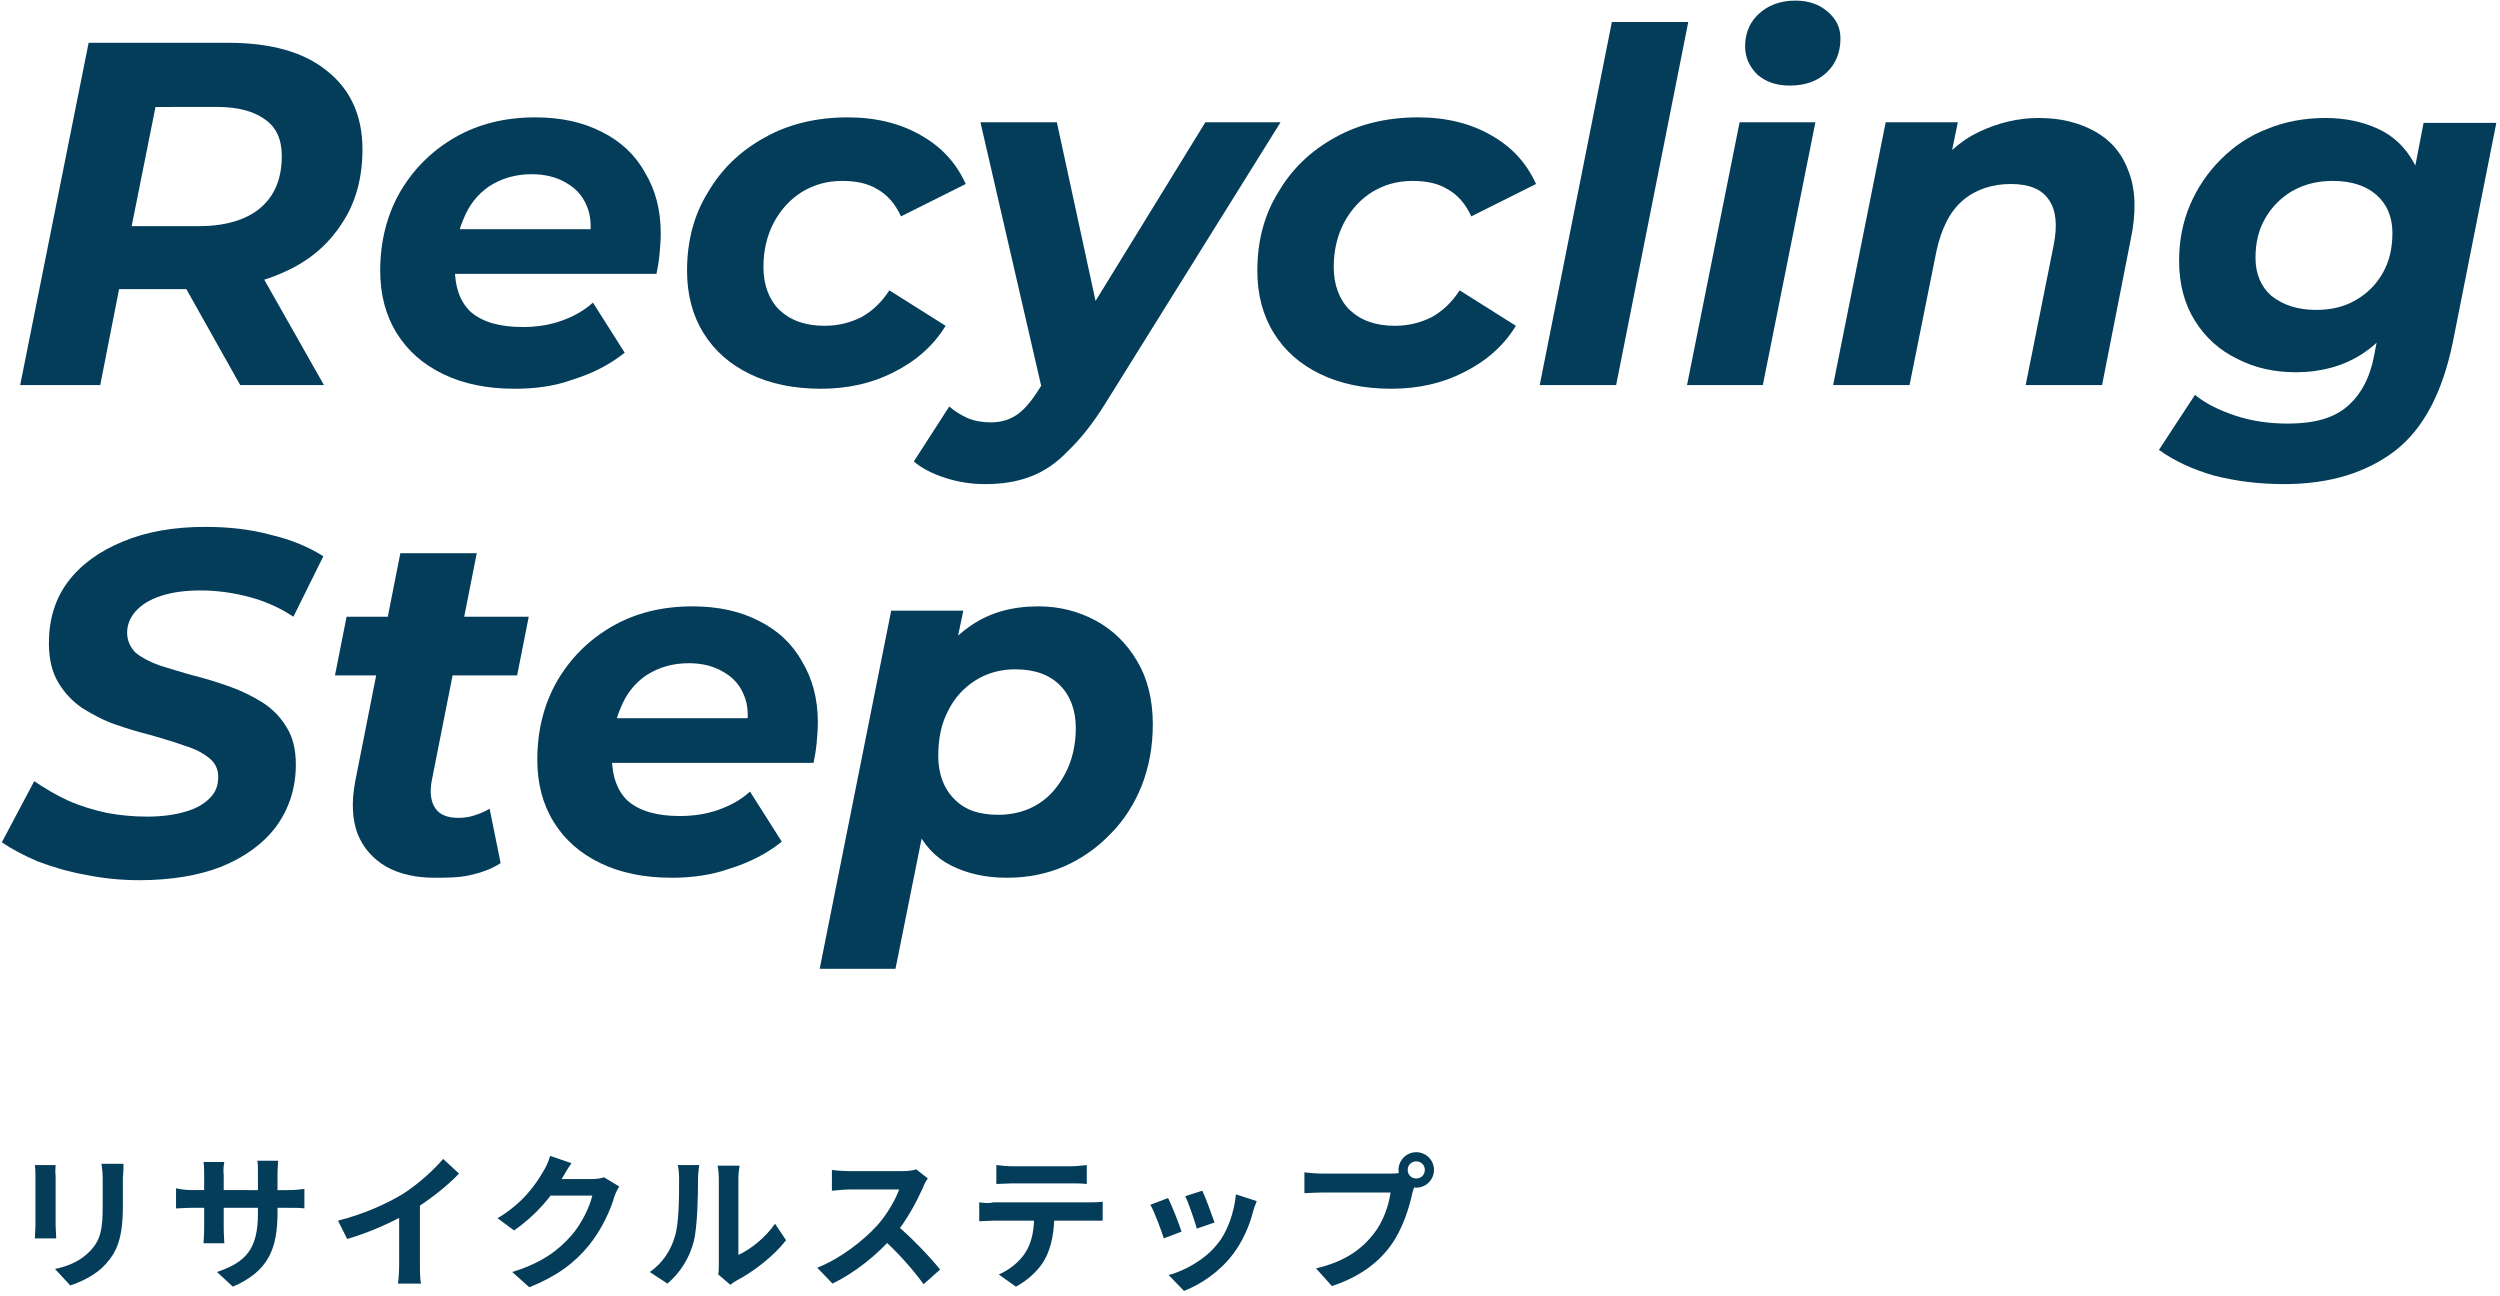
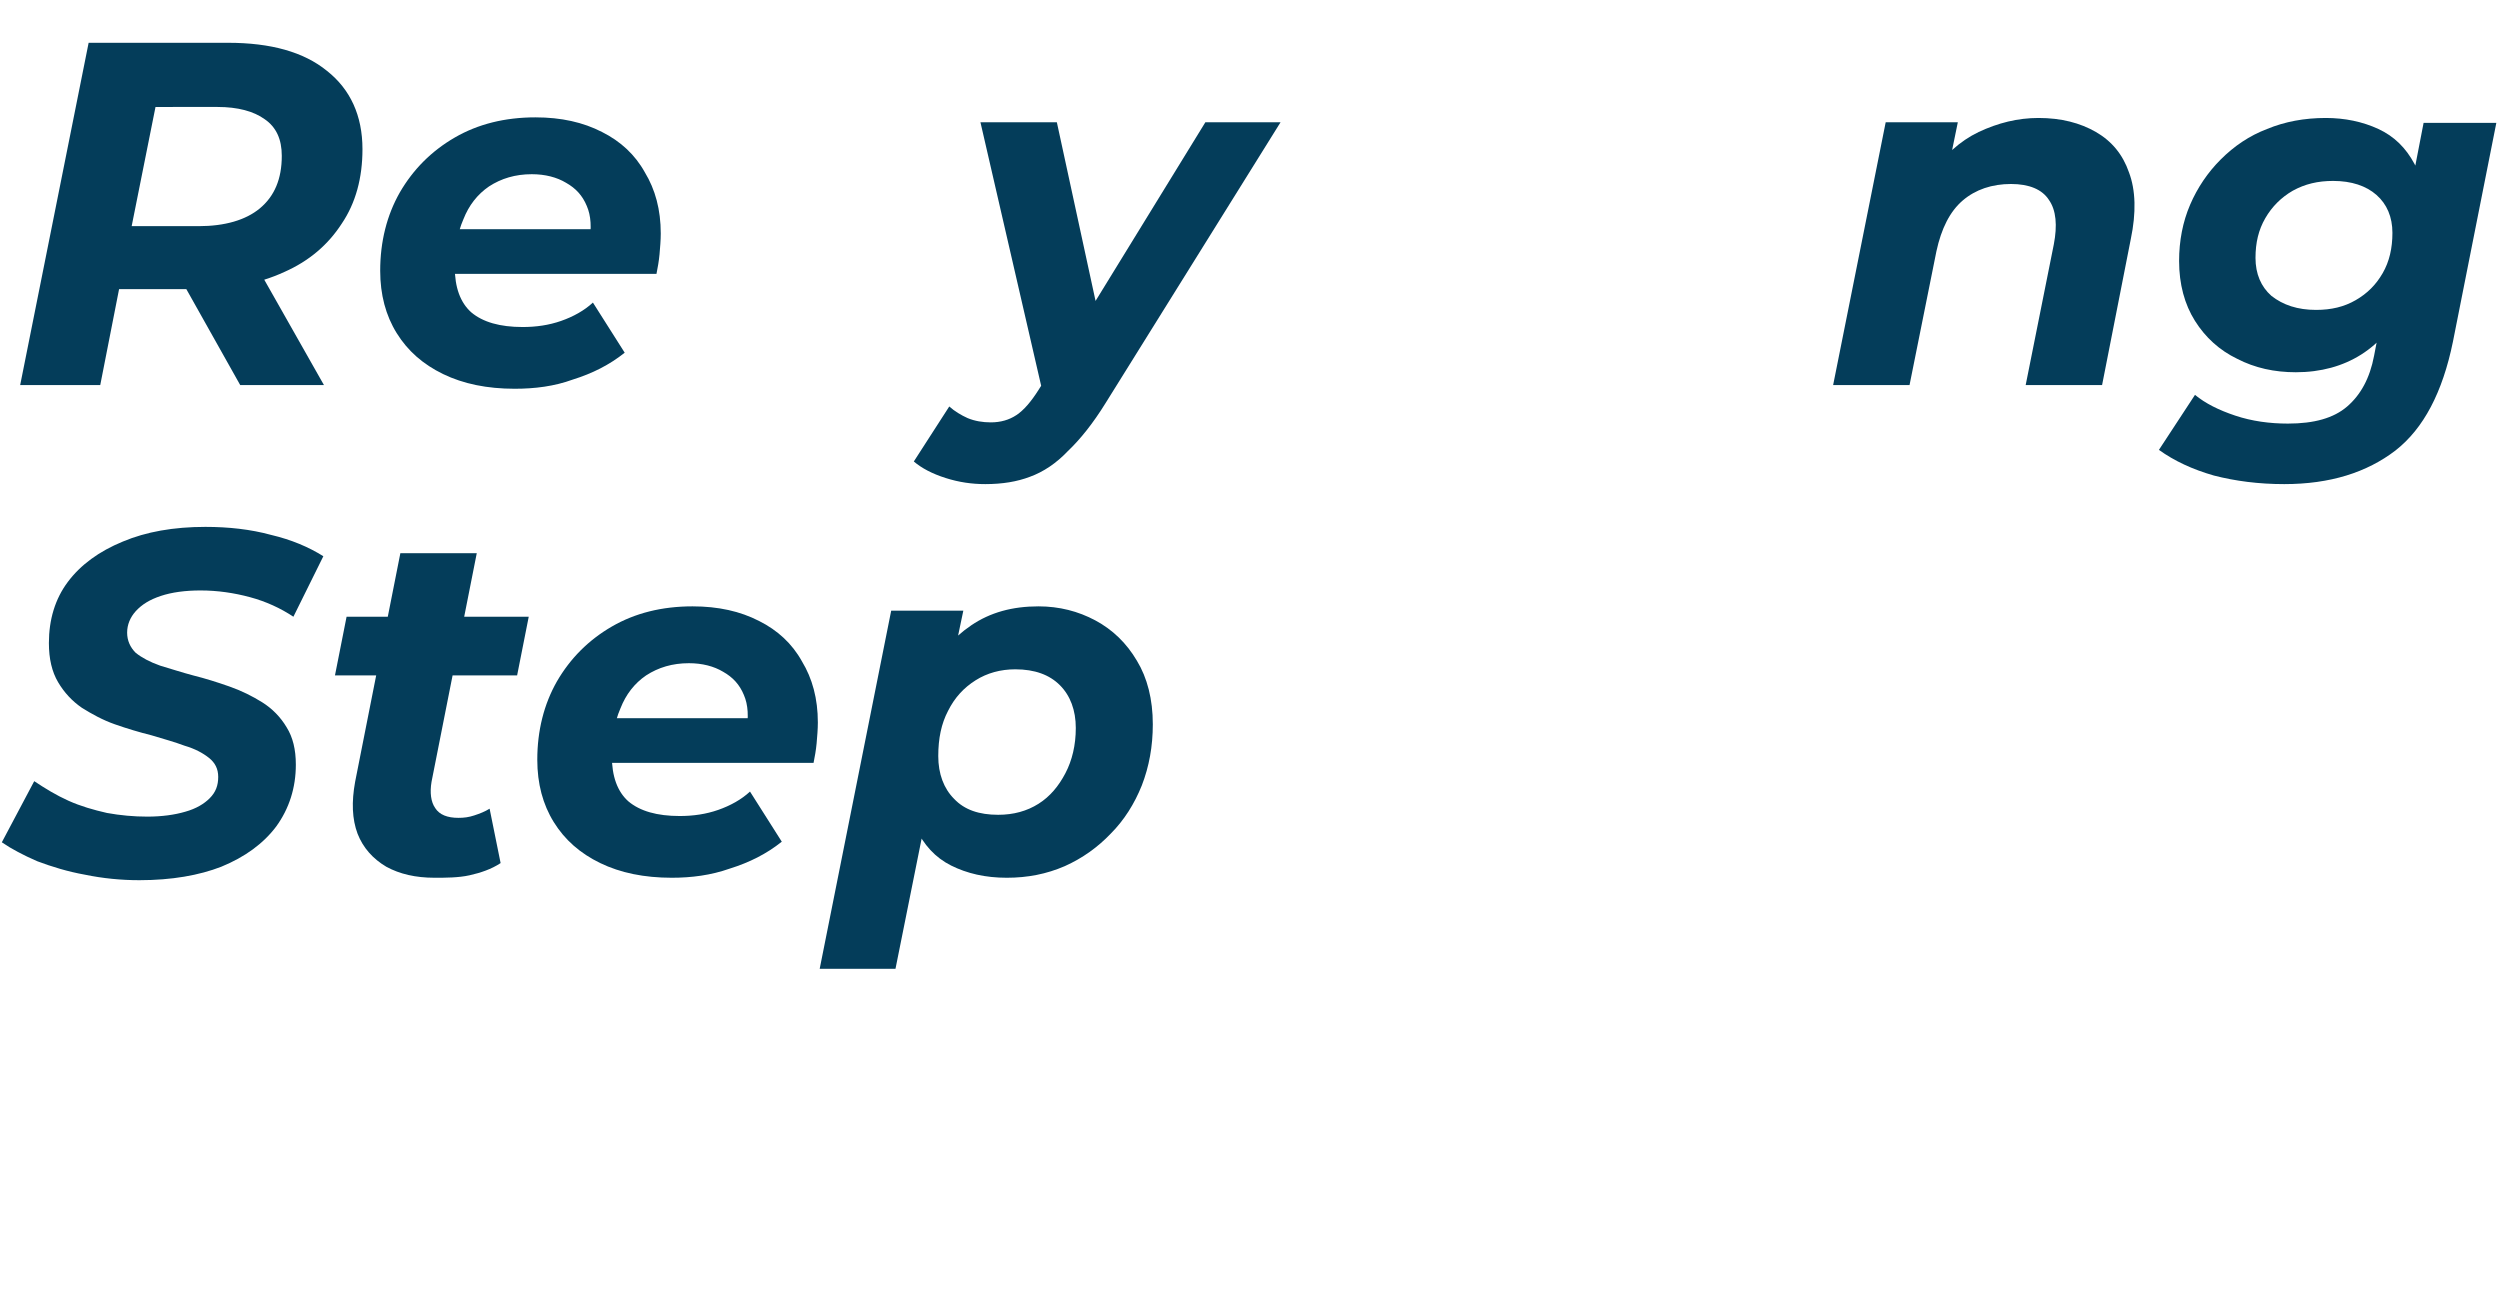
<svg xmlns="http://www.w3.org/2000/svg" version="1.1" id="レイヤー_1" x="0px" y="0px" viewBox="0 0 409 212" style="enable-background:new 0 0 409 212;" xml:space="preserve">
  <style type="text/css">
	.st0{fill:#043D5A;}
</style>
  <path class="st0" d="M3.3,63L14.5,7h22.8c7,0,12.4,1.5,16.2,4.6c3.8,3,5.8,7.3,5.8,12.8c0,4.7-1.1,8.8-3.4,12.2  c-2.2,3.4-5.3,6.1-9.4,7.9c-4.1,1.9-8.9,2.8-14.4,2.8H13.8l6.8-5.7L16.4,63H3.3z M39.3,63L27.9,42.7h13.6L53,63H39.3z M20.3,43.2  L15.8,37h16.7c4.3,0,7.7-1,10-2.9c2.4-2,3.6-4.8,3.6-8.6c0-2.7-0.9-4.7-2.8-6c-1.8-1.3-4.4-2-7.7-2H19.9l6.8-6.3L20.3,43.2z" />
  <path class="st0" d="M84.2,63.6c-4.5,0-8.4-0.8-11.7-2.4c-3.3-1.6-5.8-3.8-7.6-6.7c-1.8-2.9-2.7-6.3-2.7-10.2  c0-4.8,1.1-9.1,3.2-12.8c2.2-3.8,5.2-6.8,9-9c3.8-2.2,8.2-3.3,13.2-3.3c4.2,0,7.8,0.8,10.9,2.4c3,1.5,5.4,3.7,7,6.6  c1.7,2.8,2.6,6.1,2.6,10c0,1.1-0.1,2.2-0.2,3.4c-0.1,1.1-0.3,2.2-0.5,3.2H71.7l1.3-7.3h28.5l-5.1,2.2c0.4-2.4,0.3-4.4-0.4-6  c-0.7-1.7-1.8-2.9-3.4-3.8c-1.5-0.9-3.4-1.4-5.6-1.4c-2.7,0-5,0.7-7,2c-1.9,1.3-3.3,3.1-4.2,5.4c-1,2.3-1.4,4.9-1.4,7.8  c0,3.3,0.9,5.8,2.7,7.4c1.9,1.6,4.7,2.4,8.4,2.4c2.2,0,4.3-0.3,6.3-1c2-0.7,3.8-1.7,5.2-3l5.2,8.2c-2.5,2-5.3,3.4-8.5,4.4  C90.7,63.2,87.5,63.6,84.2,63.6z" />
-   <path class="st0" d="M134.3,63.6c-4.4,0-8.3-0.8-11.6-2.4c-3.3-1.6-5.8-3.8-7.6-6.7c-1.8-2.9-2.7-6.3-2.7-10.2  c0-4.8,1.1-9.1,3.4-12.8c2.2-3.8,5.3-6.8,9.3-9c3.9-2.2,8.5-3.3,13.6-3.3c4.6,0,8.6,1,11.9,2.9c3.4,1.9,5.8,4.5,7.4,8l-10.6,5.3  c-0.9-2-2.2-3.5-3.8-4.4c-1.6-1-3.5-1.4-5.8-1.4c-2.5,0-4.6,0.6-6.6,1.8c-1.9,1.2-3.4,2.8-4.6,5c-1.1,2.1-1.7,4.5-1.7,7.3  c0,2.9,0.9,5.3,2.6,7c1.8,1.7,4.2,2.6,7.4,2.6c2.2,0,4.2-0.5,6-1.4c1.8-1,3.3-2.4,4.6-4.4l9.2,5.8c-2,3.3-4.9,5.8-8.5,7.6  C142.7,62.7,138.7,63.6,134.3,63.6z" />
  <path class="st0" d="M161.2,79.2c-2.2,0-4.3-0.3-6.5-1c-2.2-0.7-3.9-1.6-5.2-2.7l5.8-9c0.9,0.8,1.9,1.4,3,1.9  c1.2,0.5,2.5,0.7,3.8,0.7c1.6,0,3-0.4,4.2-1.2c1.2-0.8,2.4-2.2,3.6-4.1l3.4-5.4l1.1-1.3L197.2,20h12.3l-28.6,45.9  c-2.1,3.4-4.2,6-6.2,7.9c-1.9,2-4,3.4-6.2,4.2C166.4,78.8,164,79.2,161.2,79.2z M170.7,64.7L160.4,20h12.5l7.8,36L170.7,64.7z" />
-   <path class="st0" d="M227.6,63.6c-4.4,0-8.3-0.8-11.6-2.4c-3.3-1.6-5.8-3.8-7.6-6.7c-1.8-2.9-2.7-6.3-2.7-10.2  c0-4.8,1.1-9.1,3.4-12.8c2.2-3.8,5.3-6.8,9.3-9c3.9-2.2,8.5-3.3,13.6-3.3c4.6,0,8.6,1,11.9,2.9c3.4,1.9,5.8,4.5,7.4,8l-10.6,5.3  c-0.9-2-2.2-3.5-3.8-4.4c-1.6-1-3.5-1.4-5.8-1.4c-2.5,0-4.6,0.6-6.6,1.8c-1.9,1.2-3.4,2.8-4.6,5c-1.1,2.1-1.7,4.5-1.7,7.3  c0,2.9,0.9,5.3,2.6,7c1.8,1.7,4.2,2.6,7.4,2.6c2.2,0,4.2-0.5,6-1.4c1.8-1,3.3-2.4,4.6-4.4l9.2,5.8c-2,3.3-4.9,5.8-8.5,7.6  C236,62.7,232,63.6,227.6,63.6z" />
-   <path class="st0" d="M251.9,63l11.8-59.4h12.5L264.4,63H251.9z" />
-   <path class="st0" d="M276,63l8.6-43h12.4l-8.6,43H276z M292.8,14c-2.2,0-3.9-0.6-5.3-1.8c-1.3-1.3-2-2.8-2-4.6  c0-2.1,0.7-3.9,2.2-5.3c1.5-1.4,3.5-2.2,6-2.2c2.2,0,3.9,0.6,5.3,1.8c1.4,1.2,2.1,2.6,2.1,4.4c0,2.3-0.8,4.2-2.3,5.6  C297.3,13.3,295.3,14,292.8,14z" />
  <path class="st0" d="M333.5,19.3c3.7,0,6.8,0.8,9.4,2.3c2.6,1.5,4.4,3.7,5.4,6.6c1.1,2.9,1.2,6.6,0.3,10.9L343.9,63h-12.5l4.6-23  c0.6-3.1,0.4-5.6-0.8-7.3c-1.1-1.7-3.2-2.6-6.2-2.6c-3.1,0-5.8,0.9-7.9,2.7c-2.1,1.8-3.5,4.6-4.3,8.3L312.4,63h-12.5l8.6-43h11.8  l-2.5,12.2l-1.8-3.7c2.1-3.1,4.6-5.4,7.7-6.9C326.9,20.1,330.1,19.3,333.5,19.3z" />
  <path class="st0" d="M373.7,79.2c-4.2,0-8-0.5-11.5-1.4c-3.5-1-6.5-2.4-9-4.2l5.9-9c1.7,1.4,3.9,2.5,6.6,3.4  c2.7,0.9,5.6,1.3,8.6,1.3c4.3,0,7.5-0.9,9.7-2.8c2.2-1.9,3.7-4.6,4.4-8.3l1.5-7.8l2.9-10.1l1.9-10.9l1.8-9.3h11.9l-7.1,35.8  c-1.7,8.3-4.8,14.2-9.4,17.8C387.2,77.3,381.2,79.2,373.7,79.2z M375.6,60.9c-3.5,0-6.7-0.7-9.6-2.2c-2.9-1.4-5.2-3.5-6.9-6.2  c-1.7-2.7-2.6-6-2.6-9.8c0-3.3,0.6-6.4,1.8-9.2c1.2-2.8,2.9-5.3,5-7.4c2.2-2.2,4.7-3.9,7.6-5c2.9-1.2,6.1-1.8,9.6-1.8  c3.1,0,6,0.6,8.6,1.8c2.6,1.2,4.5,3.1,5.9,5.7c1.4,2.6,2,6.1,1.6,10.5c-0.3,4.7-1.4,8.9-3.1,12.5c-1.8,3.5-4.2,6.3-7.2,8.2  C383.3,59.9,379.7,60.9,375.6,60.9z M378.9,50.7c2.5,0,4.6-0.5,6.5-1.6c1.9-1.1,3.3-2.5,4.4-4.4c1.1-1.9,1.6-4.1,1.6-6.6  c0-2.6-0.9-4.7-2.6-6.2c-1.7-1.5-4.1-2.3-7.1-2.3c-2.5,0-4.6,0.5-6.6,1.6c-1.9,1.1-3.4,2.6-4.5,4.5c-1.1,1.9-1.6,4-1.6,6.5  c0,2.6,0.9,4.7,2.6,6.2C373.5,49.9,375.9,50.7,378.9,50.7z" />
  <path class="st0" d="M22.8,144c-3,0-6-0.3-8.9-0.9c-2.8-0.5-5.4-1.3-7.8-2.2c-2.3-1-4.2-2-5.8-3.1l5.3-10c1.8,1.2,3.6,2.3,5.6,3.2  c2,0.9,4.1,1.5,6.3,2c2.2,0.4,4.4,0.6,6.6,0.6c2.4,0,4.5-0.3,6.2-0.8c1.8-0.5,3.1-1.3,4-2.2c1-1,1.4-2.1,1.4-3.5  c0-1.3-0.5-2.3-1.5-3.1c-1-0.8-2.3-1.5-4-2c-1.6-0.6-3.4-1.1-5.4-1.7c-2-0.5-4-1.1-6-1.8c-2-0.7-3.8-1.7-5.4-2.7  c-1.6-1.1-2.9-2.5-3.9-4.2c-1-1.7-1.5-3.8-1.5-6.4c0-3.8,1-7.2,3.1-10c2.1-2.8,5.1-5,9-6.6c3.8-1.6,8.3-2.4,13.5-2.4  c3.8,0,7.4,0.4,10.7,1.3c3.4,0.8,6.2,2,8.6,3.5l-4.9,9.9c-2.1-1.4-4.5-2.5-7.1-3.2c-2.6-0.7-5.3-1.1-8.1-1.1c-2.5,0-4.7,0.3-6.5,0.9  c-1.8,0.6-3.1,1.4-4.1,2.5c-0.9,1-1.4,2.2-1.4,3.5s0.5,2.4,1.4,3.3c1,0.8,2.3,1.5,4,2.1c1.7,0.5,3.5,1.1,5.4,1.6  c2,0.5,3.9,1.1,5.9,1.8c2,0.7,3.8,1.6,5.4,2.6s3,2.4,4,4.1c1,1.6,1.5,3.6,1.5,6.1c0,3.8-1.1,7.2-3.2,10.1c-2.1,2.8-5.1,5-9,6.6  C32.6,143.2,28.1,144,22.8,144z" />
  <path class="st0" d="M71.1,143.6c-3.1,0-5.7-0.6-7.9-1.8c-2.2-1.3-3.8-3.1-4.7-5.4c-0.9-2.4-1-5.2-0.4-8.5l7.4-37.4h12.5l-7.4,37.4  c-0.3,1.8-0.1,3.3,0.6,4.3c0.7,1.1,2,1.6,3.8,1.6c0.9,0,1.7-0.1,2.6-0.4c0.9-0.3,1.7-0.6,2.5-1.1l1.8,8.9c-1.5,1-3.3,1.6-5.1,2  S72.9,143.6,71.1,143.6z M54.8,110.5l1.9-9.6h29.8l-1.9,9.6H54.8z" />
  <path class="st0" d="M109.9,143.6c-4.5,0-8.4-0.8-11.7-2.4c-3.3-1.6-5.8-3.8-7.6-6.7c-1.8-2.9-2.7-6.3-2.7-10.2  c0-4.8,1.1-9.1,3.2-12.8c2.2-3.8,5.2-6.8,9-9c3.8-2.2,8.2-3.3,13.2-3.3c4.2,0,7.8,0.8,10.9,2.4c3,1.5,5.4,3.7,7,6.6  c1.7,2.8,2.6,6.1,2.6,10c0,1.1-0.1,2.2-0.2,3.4c-0.1,1.1-0.3,2.2-0.5,3.2H97.4l1.3-7.3h28.5l-5.1,2.2c0.4-2.4,0.3-4.4-0.4-6  c-0.7-1.7-1.8-2.9-3.4-3.8c-1.5-0.9-3.4-1.4-5.6-1.4c-2.7,0-5,0.7-7,2c-1.9,1.3-3.3,3.1-4.2,5.4c-1,2.3-1.4,4.9-1.4,7.8  c0,3.3,0.9,5.8,2.7,7.4c1.9,1.6,4.7,2.4,8.4,2.4c2.2,0,4.3-0.3,6.3-1c2-0.7,3.8-1.7,5.2-3l5.2,8.2c-2.5,2-5.3,3.4-8.5,4.4  C116.3,143.2,113.1,143.6,109.9,143.6z" />
  <path class="st0" d="M164.7,143.6c-3.5,0-6.5-0.7-9.1-2c-2.6-1.3-4.5-3.4-5.8-6.2c-1.3-2.8-1.7-6.5-1.4-10.9  c0.3-5.1,1.4-9.6,3.1-13.4c1.8-3.8,4.3-6.7,7.4-8.8c3.1-2.1,6.7-3.1,11-3.1c3.4,0,6.5,0.8,9.3,2.3c2.8,1.5,5.1,3.7,6.8,6.6  c1.7,2.8,2.6,6.3,2.6,10.4c0,3.6-0.6,6.9-1.8,10c-1.2,3-2.9,5.7-5.1,7.9c-2.1,2.2-4.6,4-7.5,5.3C171.2,143,168.1,143.6,164.7,143.6z   M134.1,158.5l11.7-58.6h11.8l-1.8,8.6l-2.7,12.8l-1.7,12.8l-4.9,24.4H134.1z M163.3,133.3c2.5,0,4.7-0.6,6.6-1.8  c1.9-1.2,3.3-2.9,4.4-5c1.1-2.1,1.7-4.6,1.7-7.4c0-2.9-0.9-5.3-2.6-7c-1.7-1.7-4.1-2.6-7.3-2.6c-2.4,0-4.6,0.6-6.5,1.8  c-1.9,1.2-3.4,2.8-4.5,5c-1.1,2.1-1.6,4.5-1.6,7.4c0,2.9,0.9,5.3,2.6,7C157.8,132.5,160.2,133.3,163.3,133.3z" />
-   <path class="st0" d="M20.2,190.4h-3.6c0.1,0.7,0.2,1.4,0.2,2.4c0,1,0,3.3,0,4.5c0,3.7-0.3,5.5-2,7.3c-1.5,1.6-3.4,2.5-5.8,3l2.5,2.7  c1.8-0.6,4.2-1.7,5.8-3.5c1.8-2,2.8-4.2,2.8-9.4c0-1.2,0-3.5,0-4.7C20.2,191.8,20.2,191,20.2,190.4z M9.1,190.6H5.7  c0.1,0.6,0.1,1.4,0.1,1.8c0,1.1,0,6.7,0,8.1c0,0.7-0.1,1.7-0.1,2.1h3.5c0-0.6-0.1-1.5-0.1-2.1c0-1.3,0-7.1,0-8.1  C9,191.7,9.1,191.1,9.1,190.6z M45.4,198.4v-6.3c0-1,0.1-1.7,0.1-2.2h-3.4c0.1,0.5,0.1,1.2,0.1,2.2v6.4c0,5.9-2,8-6.7,9.6l2.6,2.4  C43.9,208,45.4,204.3,45.4,198.4z M36.7,190.1h-3.4c0.1,0.7,0.1,1.5,0.1,2.2v8.6c0,1.1-0.1,2.1-0.1,2.5h3.4c0-0.5-0.1-1.4-0.1-2.5  v-8.6C36.5,191.3,36.6,190.6,36.7,190.1z M28.8,194.4v3.3c0.6,0,1.4-0.1,2.6-0.1h15.8c1.2,0,2.1,0,2.6,0.1v-3.2  c-0.7,0.1-1.4,0.2-2.7,0.2H31.4C30.2,194.7,29.2,194.5,28.8,194.4z M55.3,199.7l1.5,3c3.8-1.1,7.7-2.9,10.4-4.5  c2.8-1.7,5.8-4,7.9-6.2l-2.6-2.4c-1.6,1.9-4.3,4.3-6.7,5.8C63.1,197,59.6,198.6,55.3,199.7z M65.3,196.9v10c0,1.1-0.1,2.6-0.2,3.1  h3.8c-0.2-0.6-0.2-2.1-0.2-3.1v-10.8L65.3,196.9z M101.3,194.1l-2.5-1.5c-0.5,0.2-1.3,0.3-2.1,0.3s-5.8,0-6.8,0l-1.1,2.7h8.1  c-0.4,1.8-1.8,4.7-3.4,6.5c-2.1,2.4-4.8,4.5-9.7,6l2.8,2.5c4.5-1.8,7.4-4,9.7-6.8c2.2-2.7,3.6-5.9,4.2-8  C100.7,195.2,101,194.6,101.3,194.1z M93.5,190.3l-3.5-1.2c-0.2,0.8-0.7,1.9-1.1,2.5c-1.2,2.1-3.3,5.2-7.5,7.7l2.7,2  c3.5-2.4,6.3-5.7,7.9-8.6C92.3,192.2,92.9,191.1,93.5,190.3z M117.5,208.5l2,1.7c0.2-0.2,0.5-0.4,1-0.7c2.7-1.4,6.1-4,8.1-6.6  l-1.8-2.7c-1.6,2.3-4,4.2-6,5.1c0-1.5,0-10.6,0-12.5c0-1.1,0.2-2,0.2-2.1h-3.6c0,0,0.2,1,0.2,2.1c0,1.9,0,12.7,0,14  C117.6,207.4,117.6,208,117.5,208.5z M106.3,208.1l2.9,1.9c2.1-1.8,3.6-4.2,4.3-6.9c0.6-2.4,0.7-7.5,0.7-10.3c0-1,0.2-2.1,0.2-2.2  h-3.5c0.1,0.6,0.2,1.2,0.2,2.2c0,2.9,0,7.4-0.7,9.5C109.8,204.4,108.5,206.6,106.3,208.1z M151.8,192.8l-1.9-1.5  c-0.5,0.2-1.4,0.3-2.5,0.3s-7.2,0-8.5,0c-0.7,0-2.2-0.1-2.8-0.2v3.4c0.5,0,1.8-0.2,2.8-0.2c1,0,7.2,0,8.2,0c-0.6,1.7-2,4.1-3.6,5.9  c-2.3,2.5-6,5.4-9.8,6.9l2.5,2.6c3.7-1.8,7.3-4.7,10-7.8c2.1-2.4,3.8-5.7,4.8-7.9C151.2,193.7,151.6,193,151.8,192.8z M146.4,200.2  l-2.3,2.2c2.6,2.3,5.2,5.2,7,7.7l2.7-2.4C152.3,205.8,148.9,202.2,146.4,200.2z M163,190.6v3.1c0.7,0,1.8-0.1,2.6-0.1  c1.5,0,8.2,0,9.6,0c0.8,0,1.8,0,2.6,0.1v-3.1c-0.8,0.1-1.8,0.2-2.6,0.2c-1.4,0-8.1,0-9.6,0C164.8,190.8,163.8,190.7,163,190.6z   M160.2,196.7v3.1c0.7,0,1.6-0.1,2.3-0.1c1.5,0,14.3,0,15.7,0c0.7,0,1.6,0,2.2,0v-3.1c-0.6,0.1-1.7,0.1-2.2,0.1  c-1.4,0-14.2,0-15.7,0C161.8,196.9,160.9,196.8,160.2,196.7z M172.5,198.4l-3.3,0c0,2.6-0.3,4.8-1.5,6.6c-0.9,1.4-2.6,2.8-4.3,3.5  l2.8,2c2.1-1.1,4-3,4.8-4.6C172,204,172.5,201.6,172.5,198.4z M196.7,194.8l-2.8,0.9c0.6,1.2,1.6,4.2,1.9,5.3l2.9-1  C198.3,198.9,197.2,195.8,196.7,194.8z M205.6,196.5l-3.4-1.1c-0.3,3-1.4,6.2-3.1,8.2c-2,2.5-5.3,4.3-7.9,5l2.5,2.6  c2.8-1.1,5.8-3.1,8-6c1.6-2.1,2.7-4.6,3.3-7C205.1,197.8,205.3,197.3,205.6,196.5z M191.1,196l-2.9,1.1c0.6,1,1.8,4.2,2.2,5.5  l2.9-1.1C192.9,200.2,191.7,197.2,191.1,196z M230.3,191.4c0-0.8,0.6-1.4,1.4-1.4c0.8,0,1.4,0.6,1.4,1.4c0,0.8-0.6,1.4-1.4,1.4  C230.9,192.8,230.3,192.2,230.3,191.4z M228.8,191.4c0,1.6,1.3,2.9,2.9,2.9s2.9-1.3,2.9-2.9s-1.3-2.9-2.9-2.9  S228.8,189.8,228.8,191.4z M231.7,193.3l-2.4-1.5c-0.6,0.2-1.4,0.2-1.9,0.2c-1.3,0-9.3,0-11.1,0c-0.8,0-2.1-0.1-2.9-0.2v3.4  c0.6,0,1.8-0.1,2.9-0.1c1.8,0,9.7,0,11.2,0c-0.3,2.1-1.2,4.8-2.8,6.8c-1.9,2.4-4.6,4.5-9.4,5.6l2.6,2.9c4.3-1.4,7.5-3.7,9.6-6.6  c2-2.7,3.1-6.4,3.6-8.8C231.3,194.5,231.5,193.8,231.7,193.3z" />
</svg>